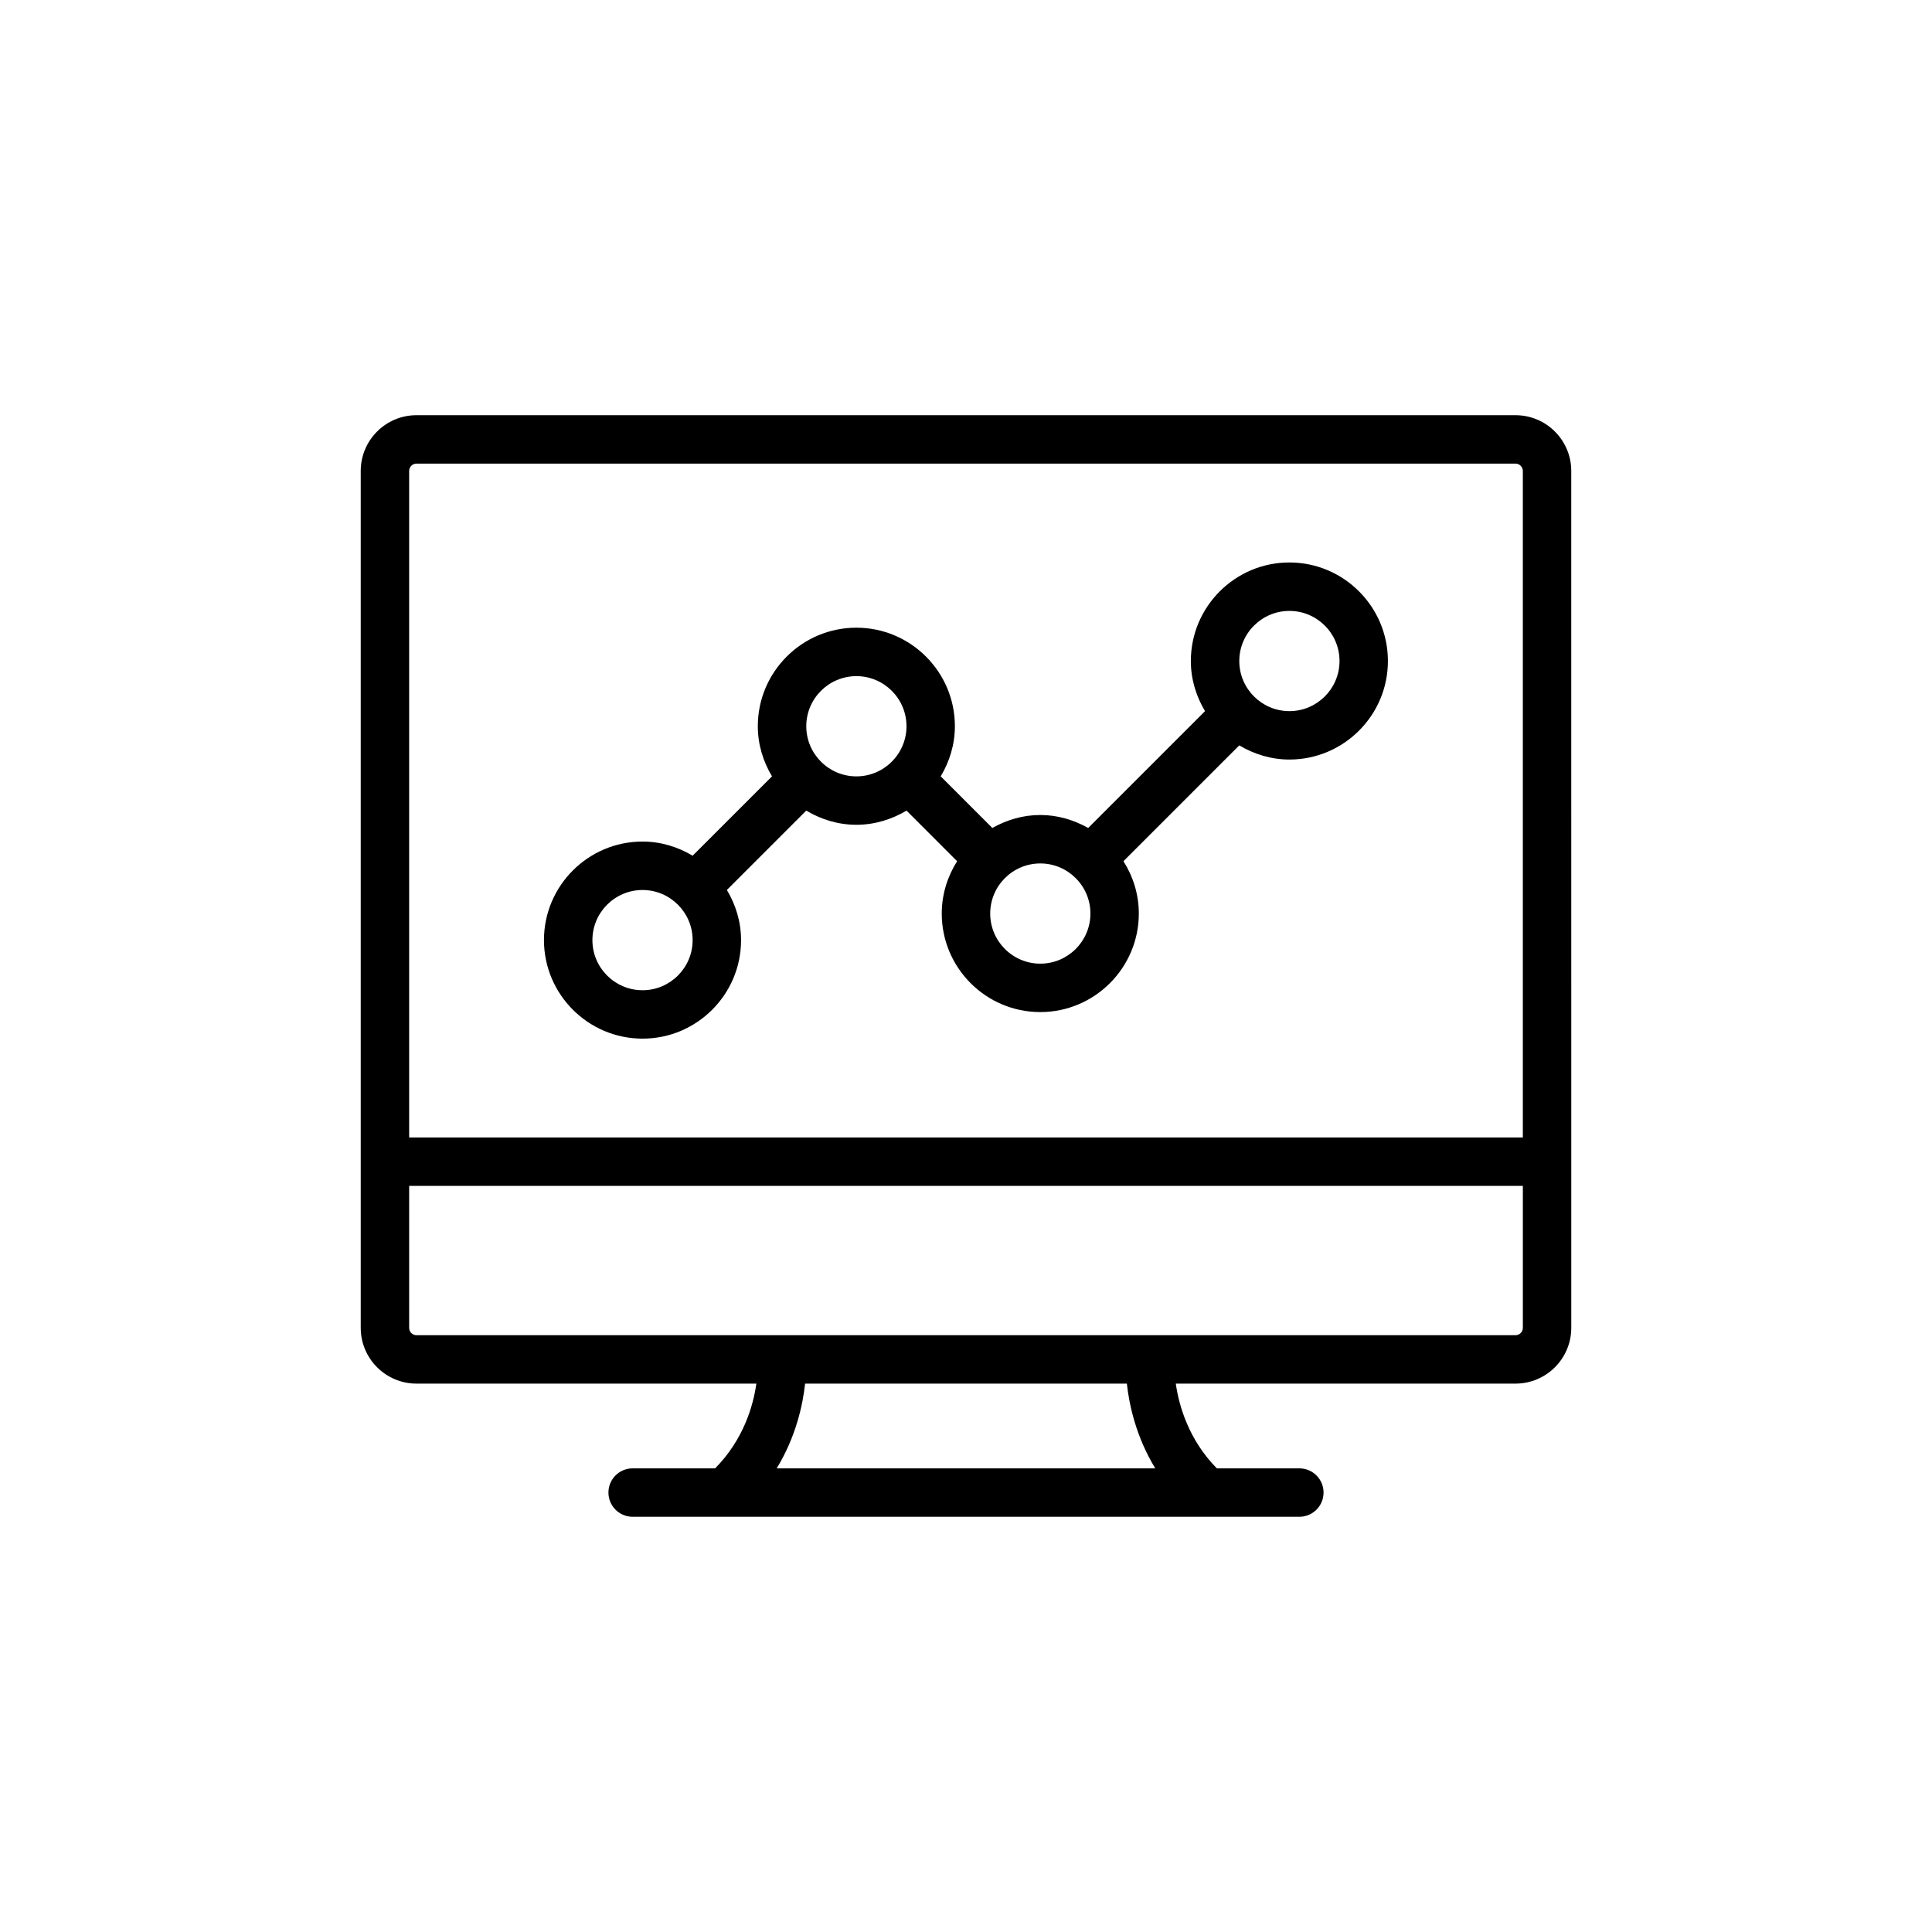
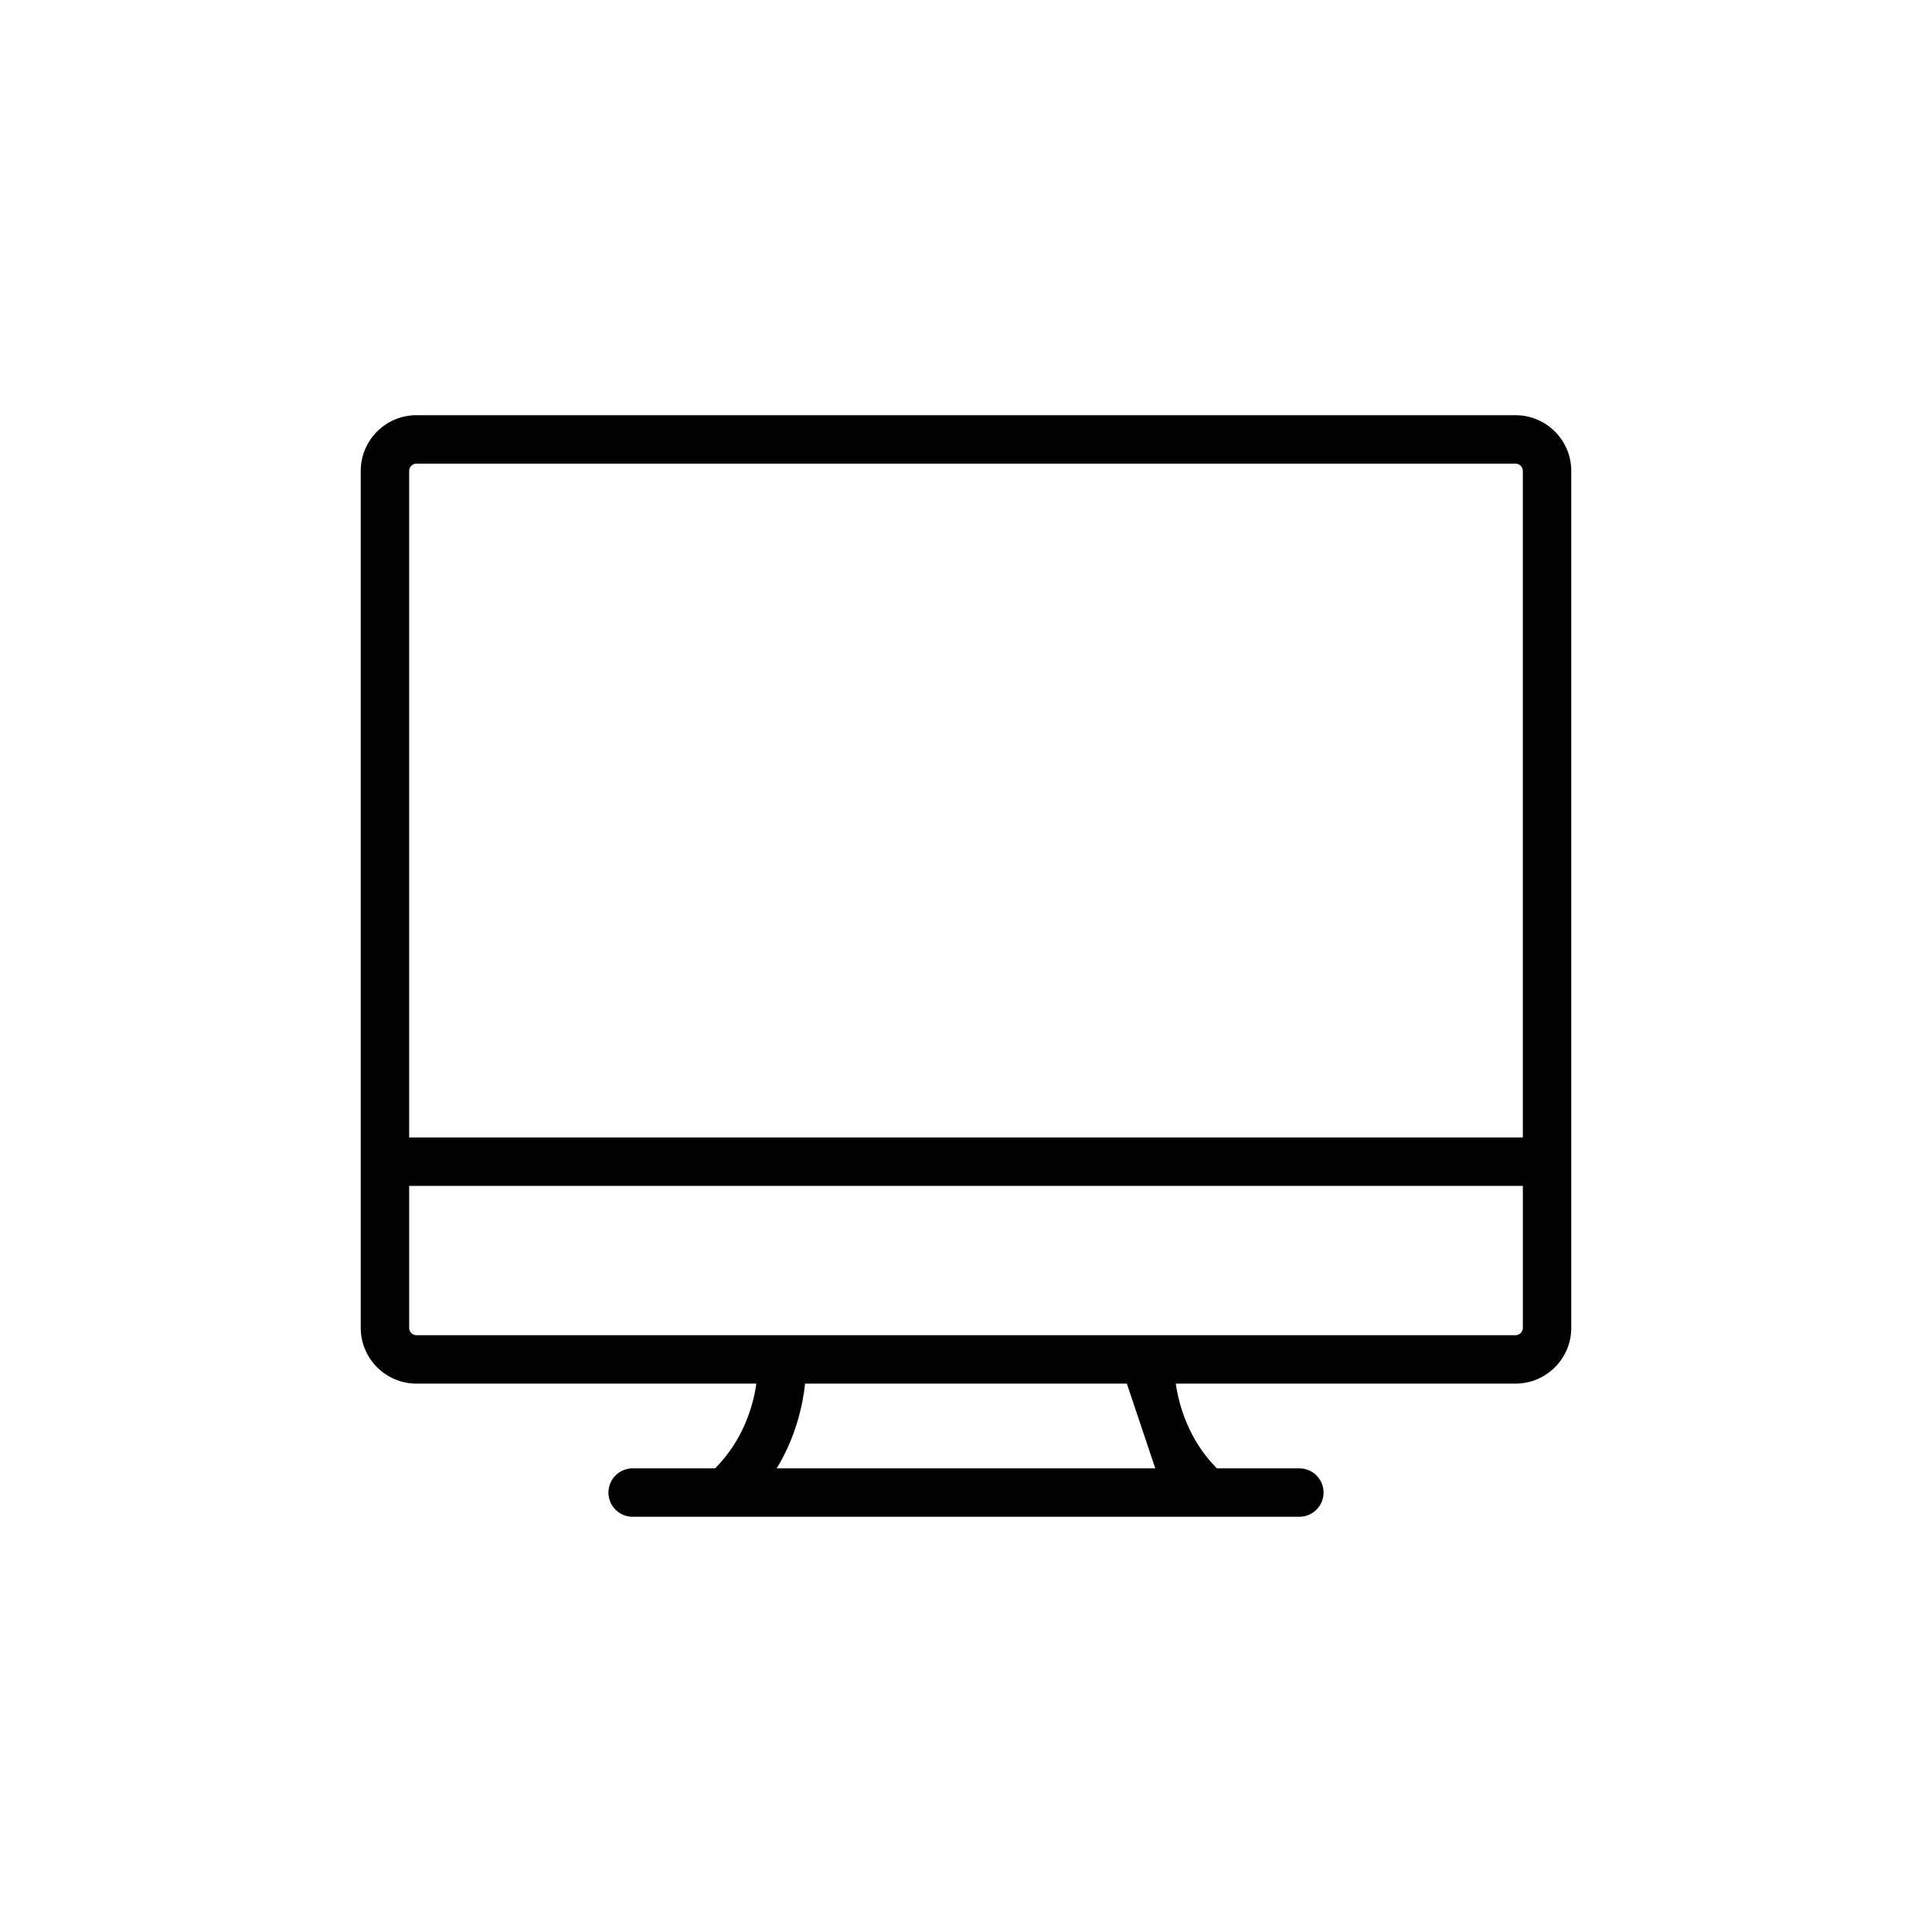
<svg xmlns="http://www.w3.org/2000/svg" fill="#000000" width="800px" height="800px" version="1.1" viewBox="144 144 512 512">
  <g>
-     <path d="m545.62 254.03h-291.25c-8.145 0-14.773 6.629-14.773 14.781v227.08c0 8.152 6.629 14.781 14.773 14.781h90.07c-0.809 5.852-3.422 14.891-10.926 22.457h-21.855c-3.547 0-6.418 2.871-6.418 6.414 0 3.547 2.871 6.418 6.418 6.418h176.68c3.547 0 6.418-2.871 6.418-6.418s-2.871-6.414-6.418-6.414h-21.859c-7.426-7.504-10.051-16.57-10.883-22.457h90.027c8.152 0 14.781-6.629 14.781-14.781l-0.004-227.08c0-8.152-6.629-14.781-14.781-14.781zm-291.25 12.832h291.25c1.07 0 1.949 0.879 1.949 1.949v176.63h-295.14v-176.63c0-1.07 0.871-1.949 1.941-1.949zm195.79 266.27h-100.33c5.082-8.344 6.918-16.781 7.527-22.457h85.273c0.613 5.676 2.445 14.113 7.527 22.457zm95.461-35.289h-291.25c-1.07 0-1.941-0.879-1.941-1.949v-37.621l295.14 0.004v37.621c0 1.07-0.879 1.945-1.949 1.945z" />
-     <path d="m314.28 419.25c14.398 0 26.109-11.711 26.109-26.109 0-4.871-1.426-9.379-3.758-13.289l21.035-21.035c3.906 2.332 8.414 3.758 13.285 3.758s9.379-1.426 13.285-3.758l13.41 13.414c-2.543 4.027-4.07 8.758-4.07 13.863 0 14.398 11.711 26.117 26.109 26.117s26.117-11.719 26.117-26.117c0-5.106-1.531-9.84-4.074-13.867l30.695-30.695c3.906 2.328 8.414 3.754 13.281 3.754 14.398 0 26.109-11.711 26.109-26.109s-11.711-26.117-26.109-26.117c-14.398 0-26.117 11.719-26.117 26.117 0 4.871 1.426 9.379 3.758 13.285l-30.961 30.961c-3.777-2.125-8.07-3.438-12.703-3.438-4.633 0-8.926 1.312-12.699 3.438l-13.68-13.684c2.328-3.906 3.754-8.414 3.754-13.285 0-14.398-11.711-26.109-26.109-26.109-14.398 0-26.117 11.711-26.117 26.109 0 4.871 1.426 9.379 3.758 13.285l-21.035 21.035c-3.906-2.332-8.414-3.754-13.281-3.754-14.398 0-26.117 11.719-26.117 26.117 0.012 14.402 11.727 26.113 26.125 26.113zm171.43-113.35c7.316 0 13.277 5.957 13.277 13.281 0 7.32-5.957 13.277-13.277 13.277-7.324 0-13.285-5.957-13.285-13.277 0-7.324 5.961-13.281 13.285-13.281zm-52.738 80.199c0 7.324-5.957 13.281-13.281 13.281-7.32 0-13.277-5.957-13.277-13.281 0-7.32 5.957-13.277 13.277-13.277 7.32 0 13.281 5.961 13.281 13.277zm-62.02-62.914c7.32 0 13.277 5.957 13.277 13.277 0 7.324-5.957 13.285-13.277 13.285-7.324 0-13.281-5.957-13.281-13.285-0.004-7.316 5.957-13.277 13.281-13.277zm-56.676 56.676c7.32 0 13.277 5.957 13.277 13.285 0 7.316-5.957 13.277-13.277 13.277-7.324 0-13.281-5.957-13.281-13.277 0-7.328 5.957-13.285 13.281-13.285z" />
+     <path d="m545.62 254.03h-291.25c-8.145 0-14.773 6.629-14.773 14.781v227.08c0 8.152 6.629 14.781 14.773 14.781h90.07c-0.809 5.852-3.422 14.891-10.926 22.457h-21.855c-3.547 0-6.418 2.871-6.418 6.414 0 3.547 2.871 6.418 6.418 6.418h176.68c3.547 0 6.418-2.871 6.418-6.418s-2.871-6.414-6.418-6.414h-21.859c-7.426-7.504-10.051-16.57-10.883-22.457h90.027c8.152 0 14.781-6.629 14.781-14.781l-0.004-227.08c0-8.152-6.629-14.781-14.781-14.781zm-291.25 12.832h291.25c1.07 0 1.949 0.879 1.949 1.949v176.63h-295.14v-176.63c0-1.07 0.871-1.949 1.941-1.949zm195.79 266.27h-100.33c5.082-8.344 6.918-16.781 7.527-22.457h85.273zm95.461-35.289h-291.25c-1.07 0-1.941-0.879-1.941-1.949v-37.621l295.14 0.004v37.621c0 1.07-0.879 1.945-1.949 1.945z" />
  </g>
</svg>